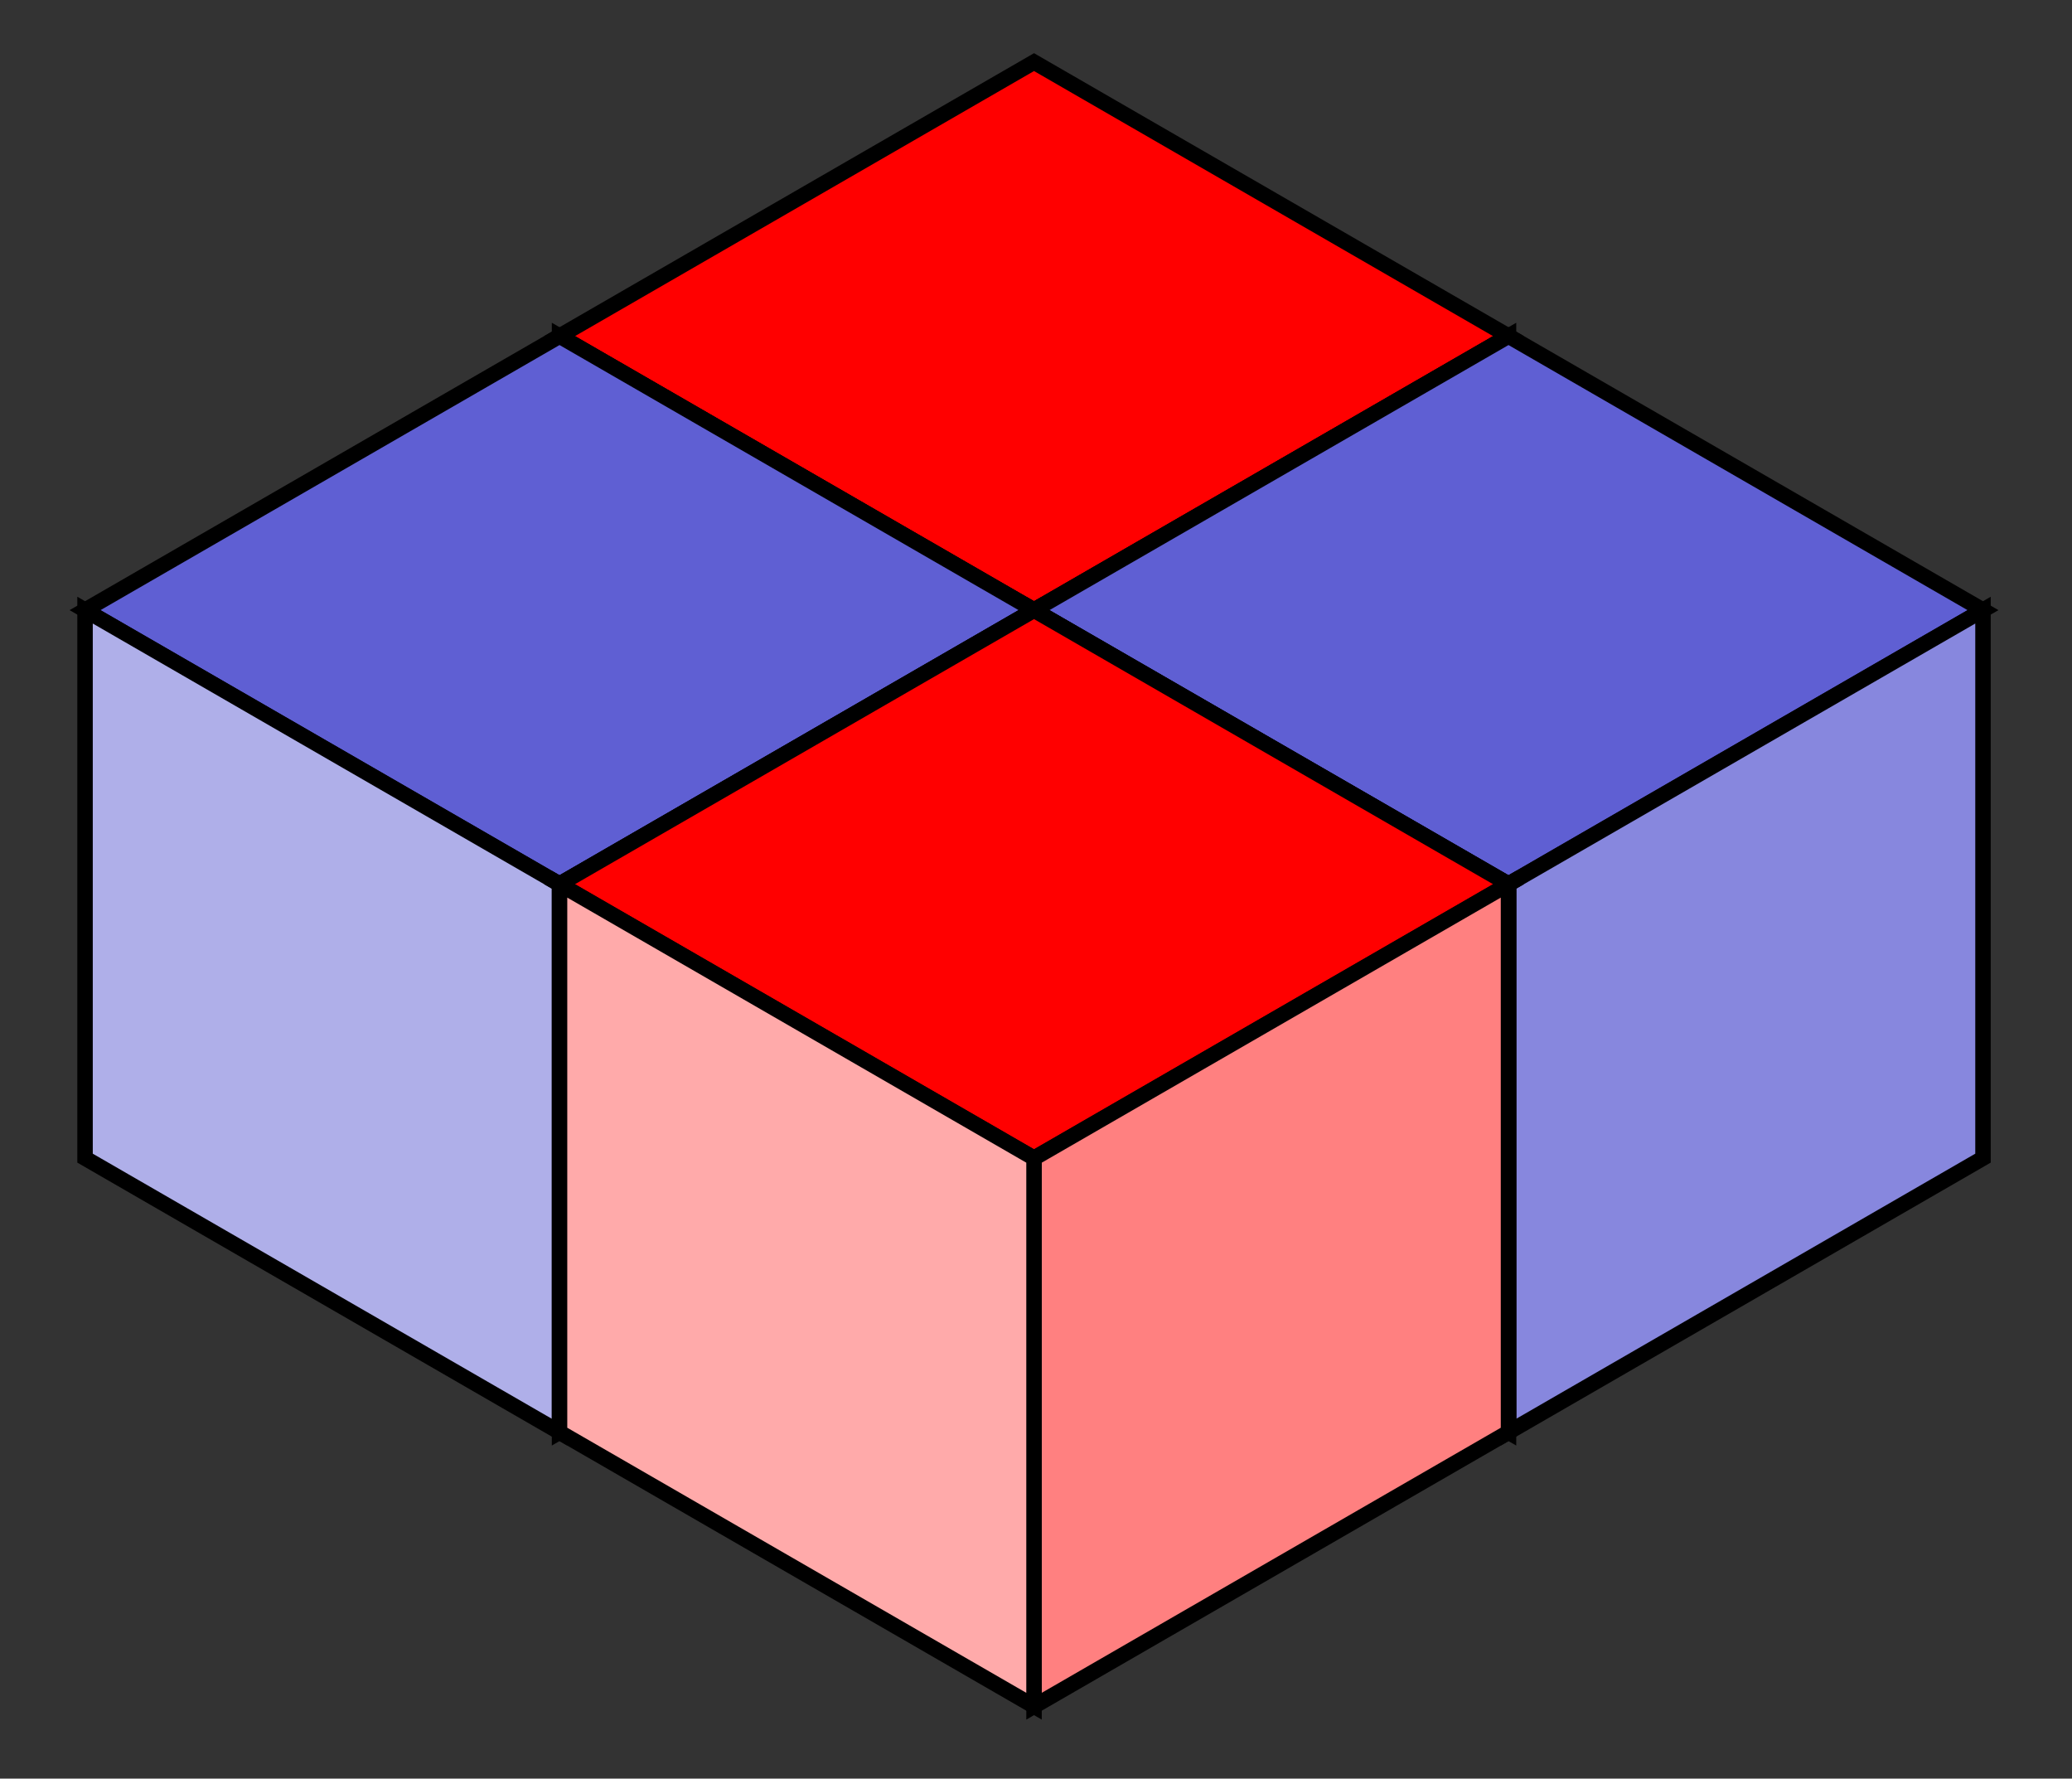
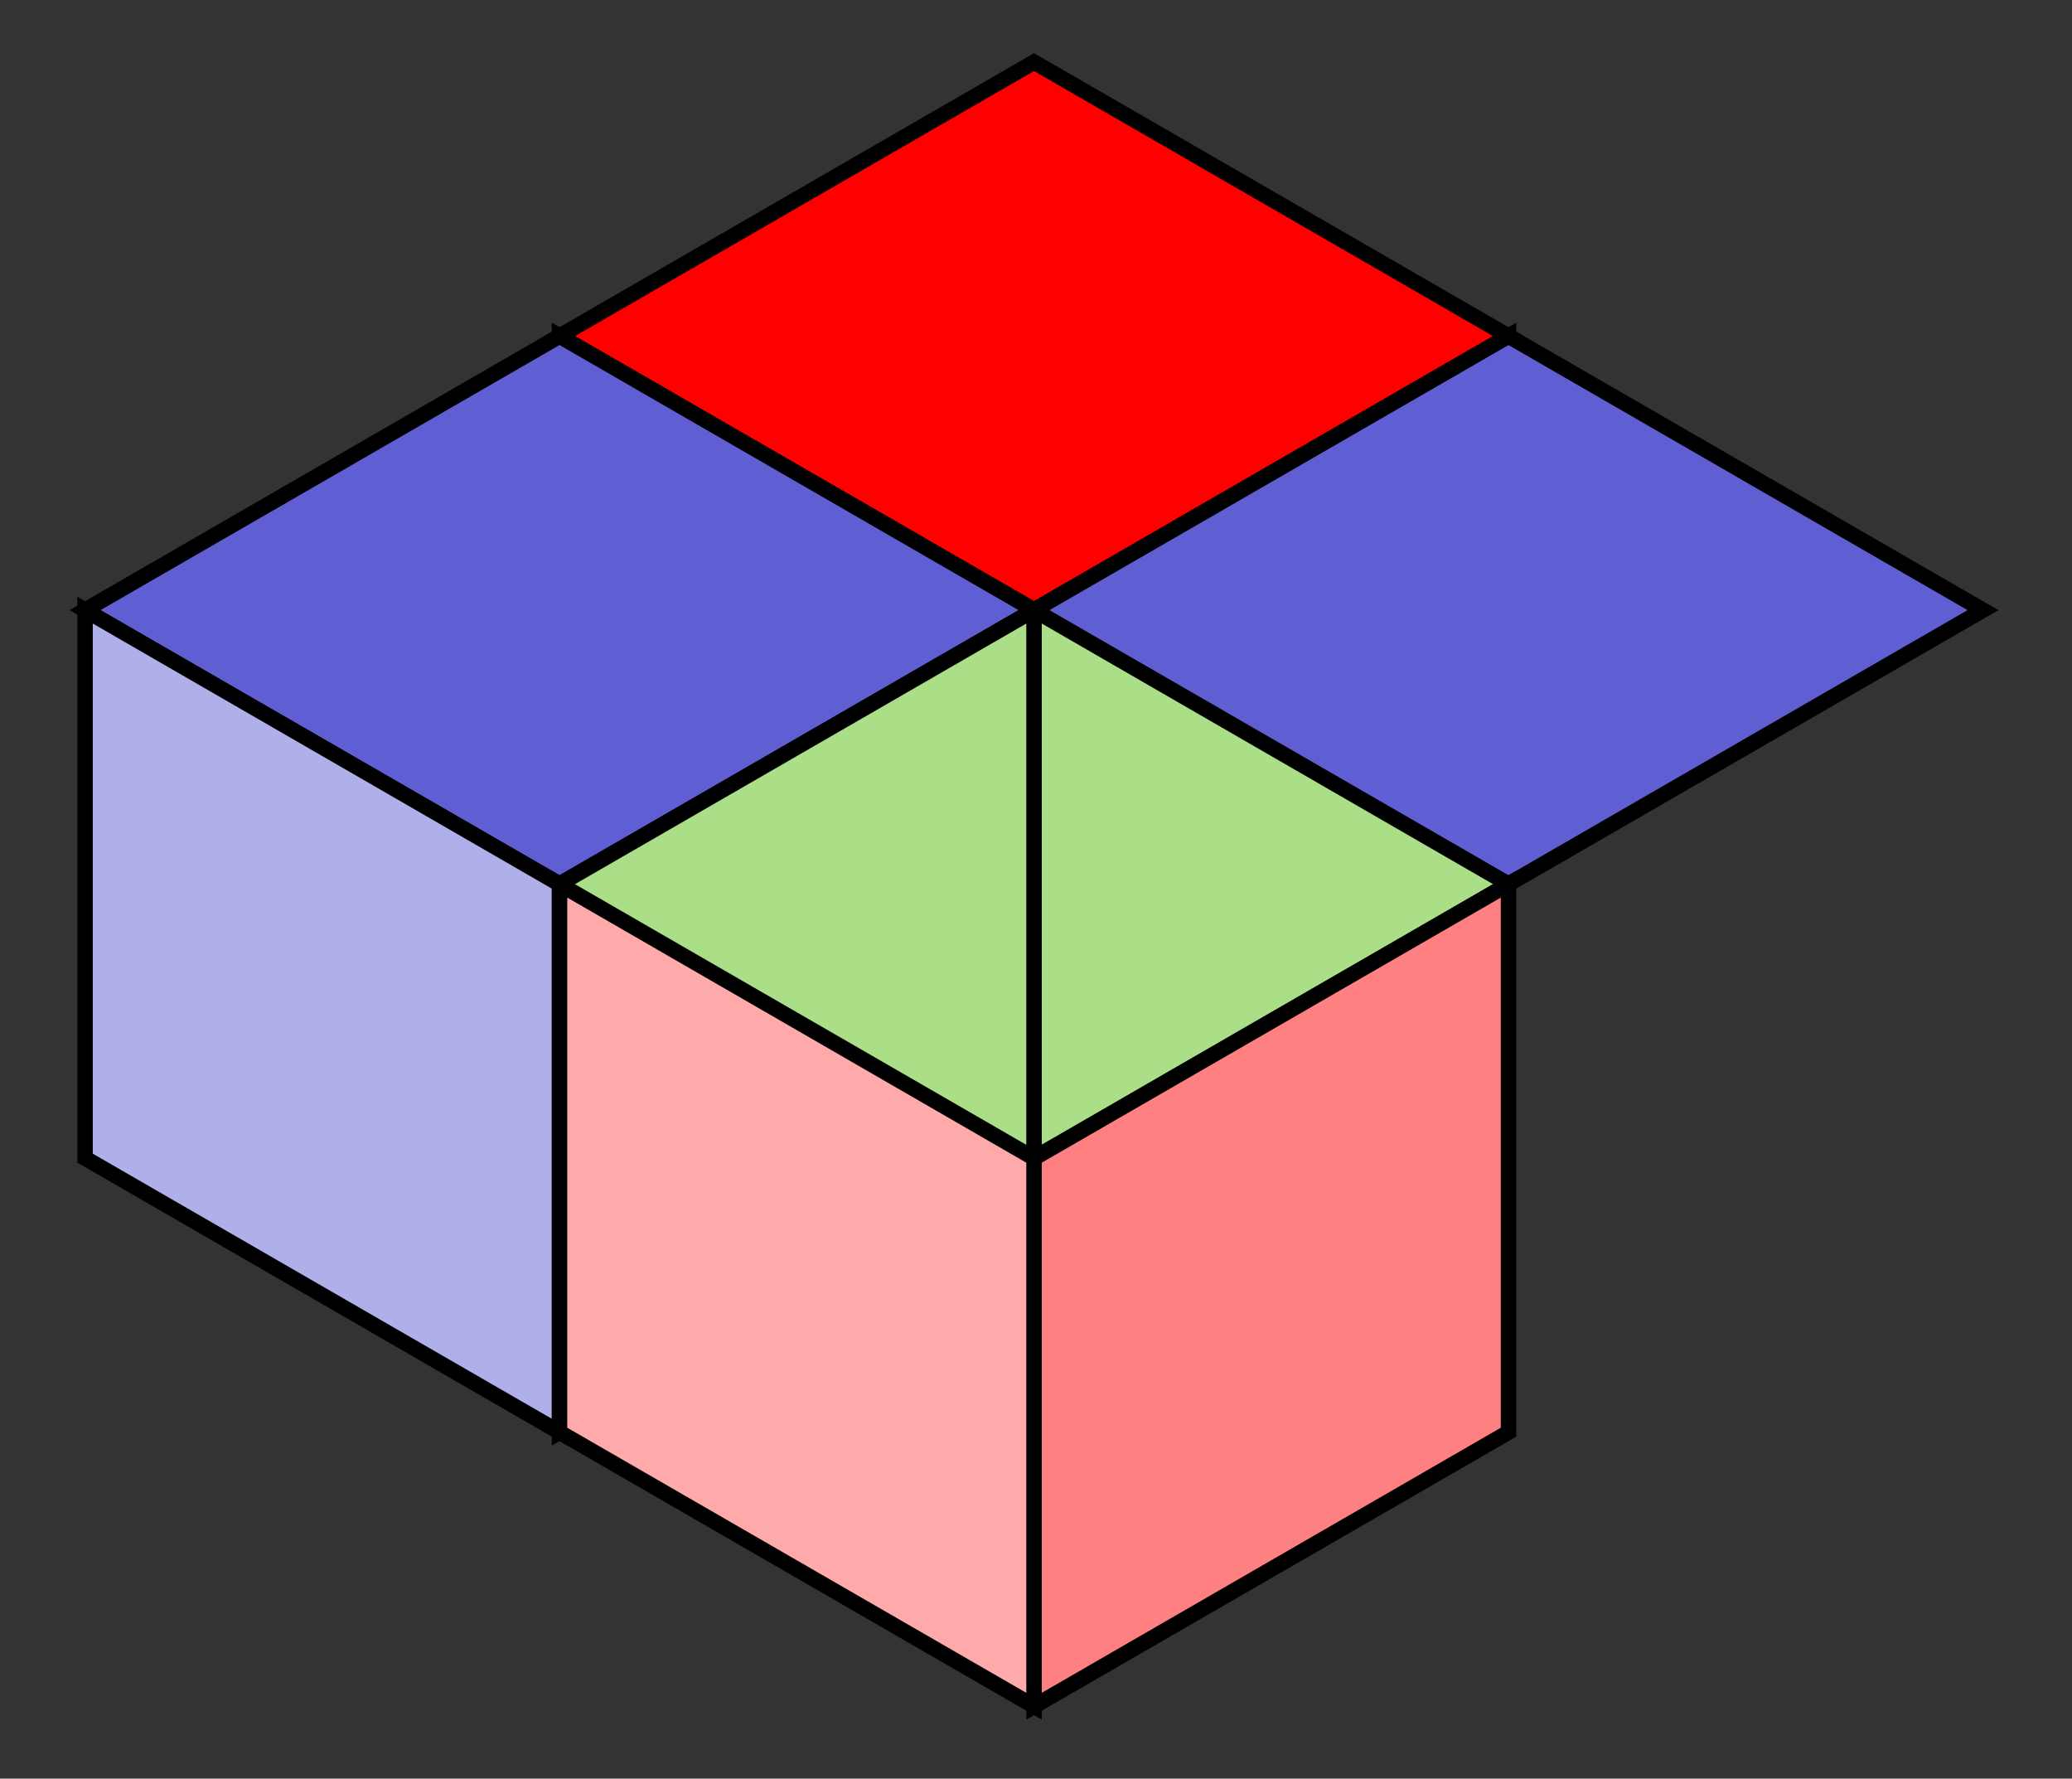
<svg xmlns="http://www.w3.org/2000/svg" id="svg2" viewBox="0 0 134 115" version="1.1">
  <rect x="0" y="0" width="134" height="115" fill="#333333" stroke="none" />
  <g id="layer1" stroke="#000" transform="translate(-40.529 -570)">
    <g id="g4027" stroke-width="1px" transform="translate(46.029 88.583)">
      <path id="path4029" d="m30.686 503.15 30.686-17.717 30.686 17.717-30.686 17.717z" fill="#f00" />
      <path id="path4031" d="m61.372 556.3 30.686-17.717v-35.433l-30.686 17.717z" fill="#aade87" />
      <path id="path4033" d="m30.686 503.15v35.433l30.686 17.717v-35.433z" fill="#e3f4d7" />
    </g>
    <g id="g4035" stroke-width="1px" transform="translate(76.715 106.3)">
      <path id="path4037" d="m30.686 503.15 30.686-17.717 30.686 17.717-30.686 17.717z" fill="#5f5fd3" />
-       <path id="path4039" d="m61.372 556.3 30.686-17.717v-35.433l-30.686 17.717z" fill="#8787de" />
-       <path id="path4041" d="m30.686 503.15v35.433l30.686 17.717v-35.433z" fill="#e3f4d7" />
    </g>
    <g id="g4043" stroke-width="1px" transform="translate(15.343 106.3)">
      <path id="path4045" d="m30.686 503.15 30.686-17.717 30.686 17.717-30.686 17.717z" fill="#5f5fd3" />
      <path id="path4047" d="m61.372 556.3 30.686-17.717v-35.433l-30.686 17.717z" fill="#aade87" />
      <path id="path4049" d="m30.686 503.15v35.433l30.686 17.717v-35.433z" fill="#afafe9" />
    </g>
    <g id="g4051" stroke-width="1px" transform="translate(46.029 124.02)">
-       <path id="path4053" d="m30.686 503.15 30.686-17.717 30.686 17.717-30.686 17.717z" fill="#f00" />
      <path id="path4055" d="m61.372 556.3 30.686-17.717v-35.433l-30.686 17.717z" fill="#ff8080" />
      <path id="path4057" d="m30.686 503.15v35.433l30.686 17.717v-35.433z" fill="#faa" />
    </g>
  </g>
</svg>